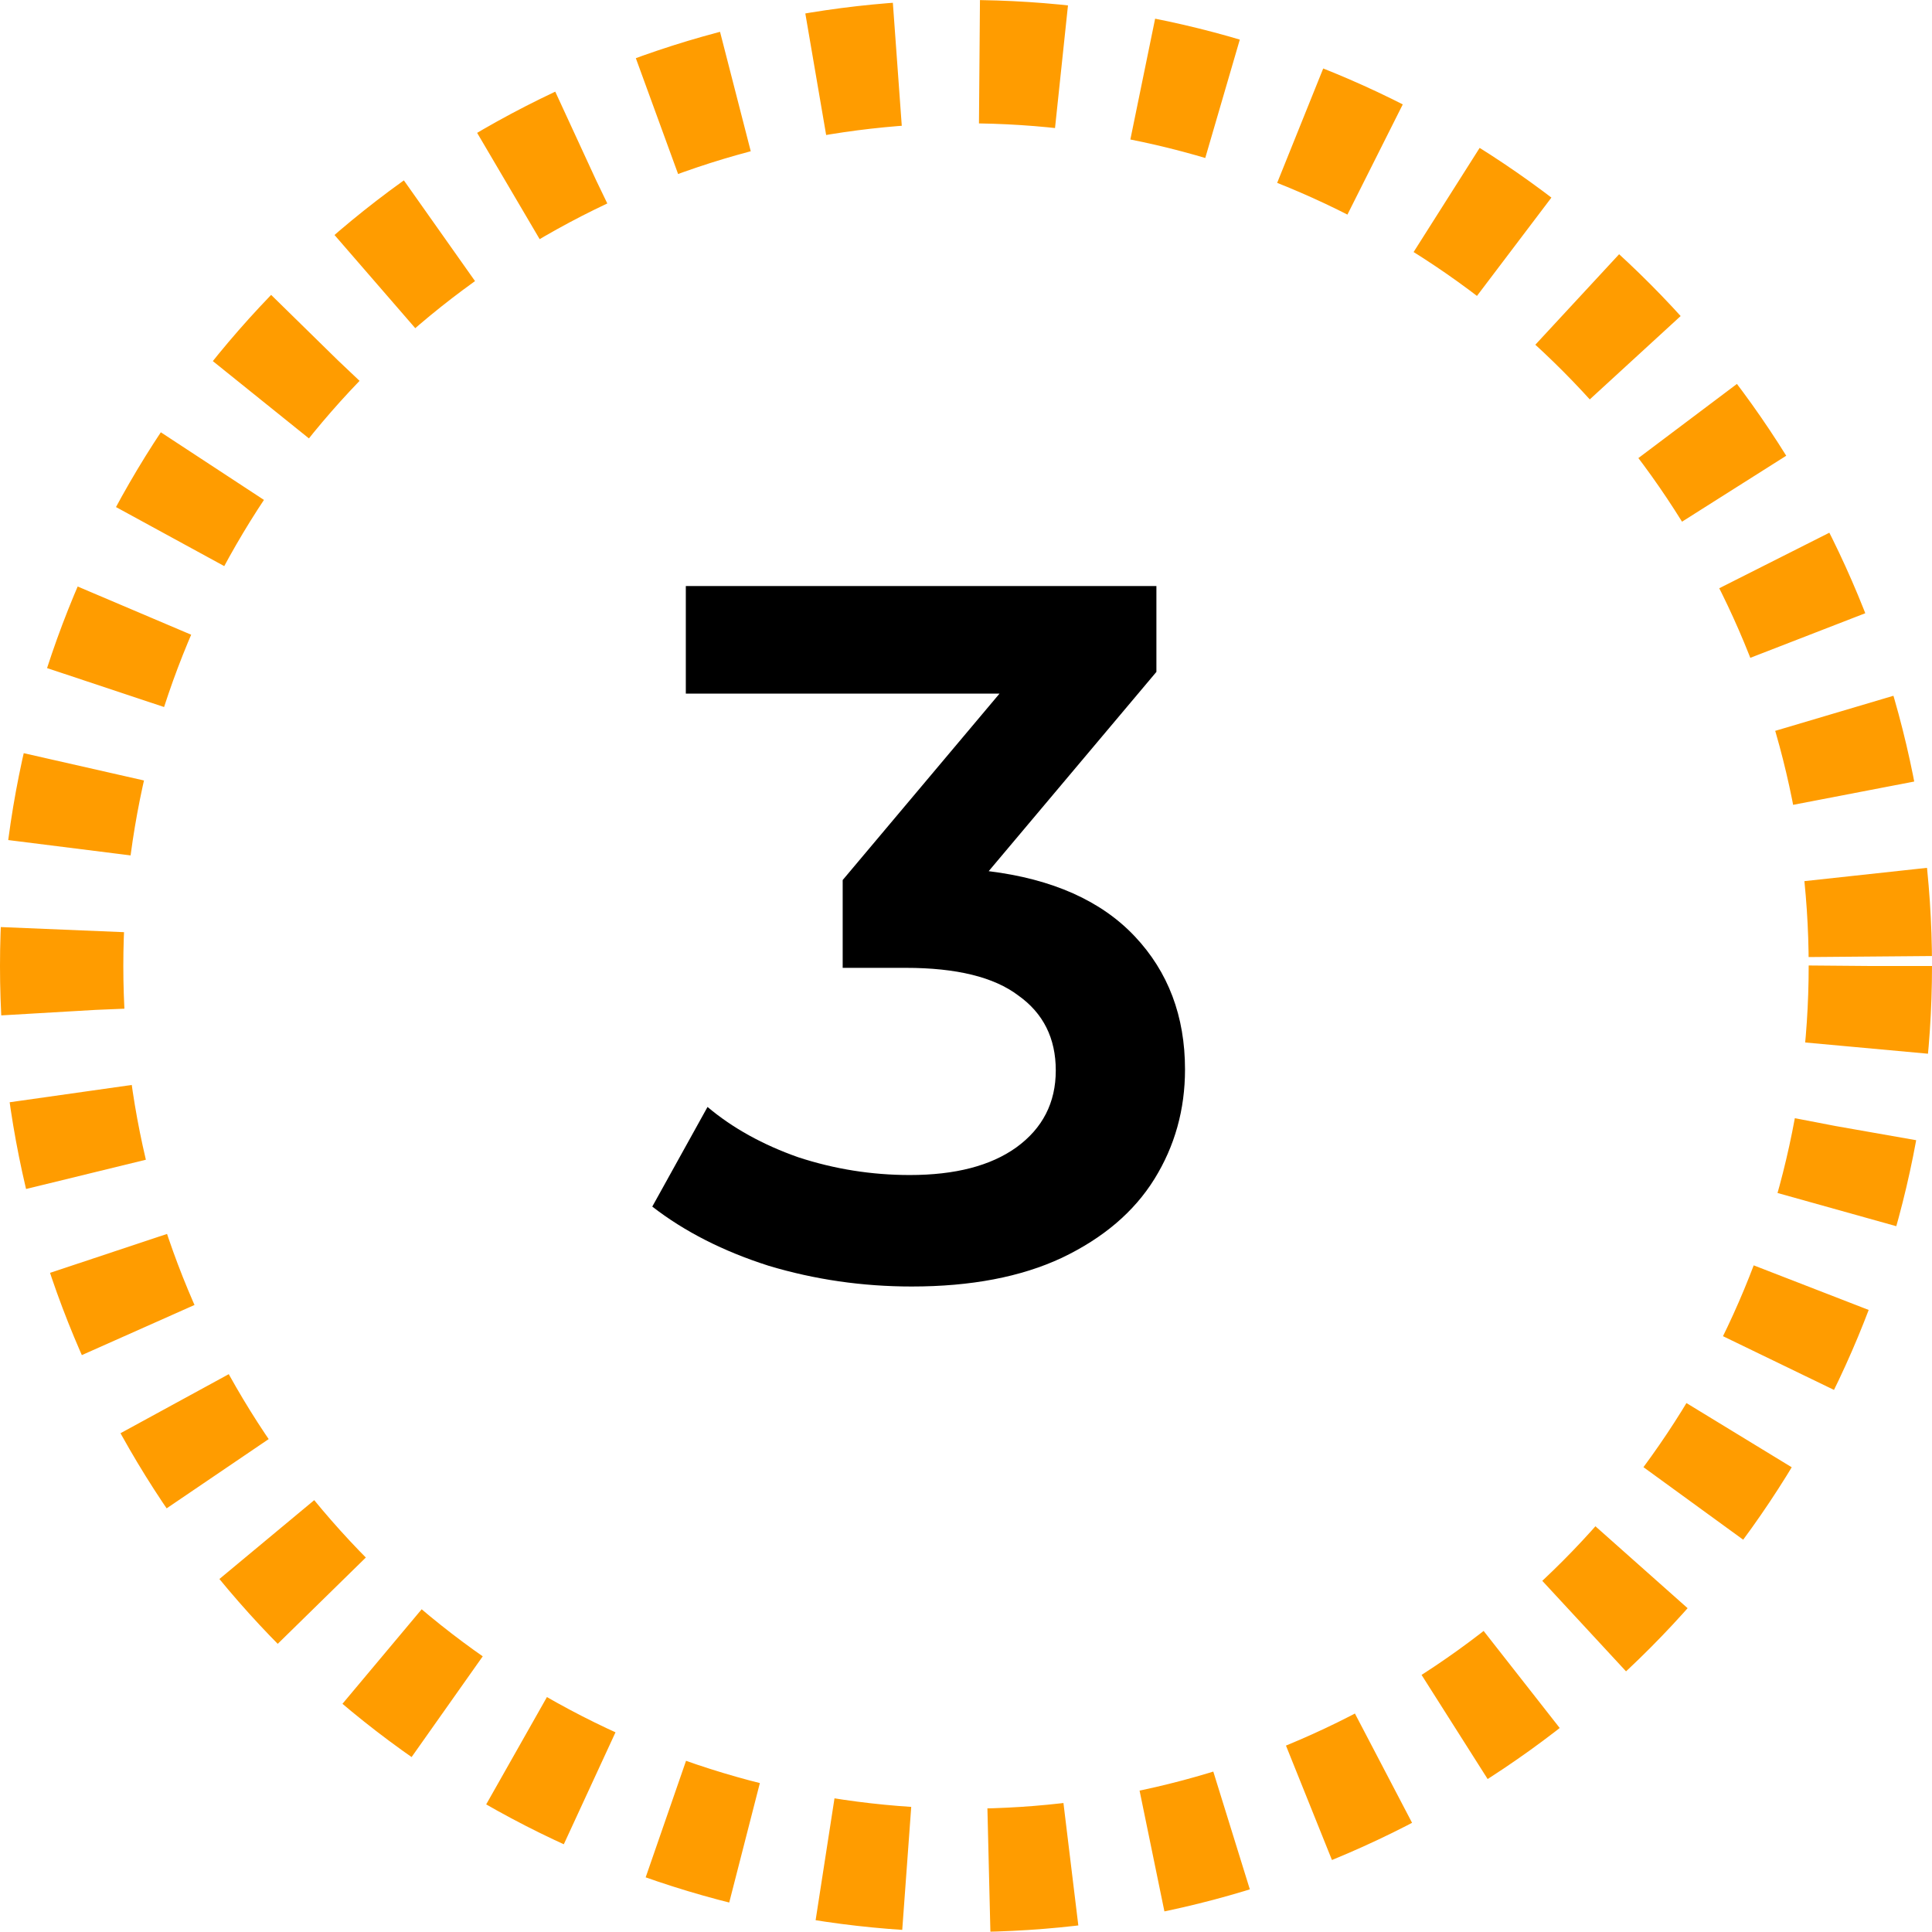
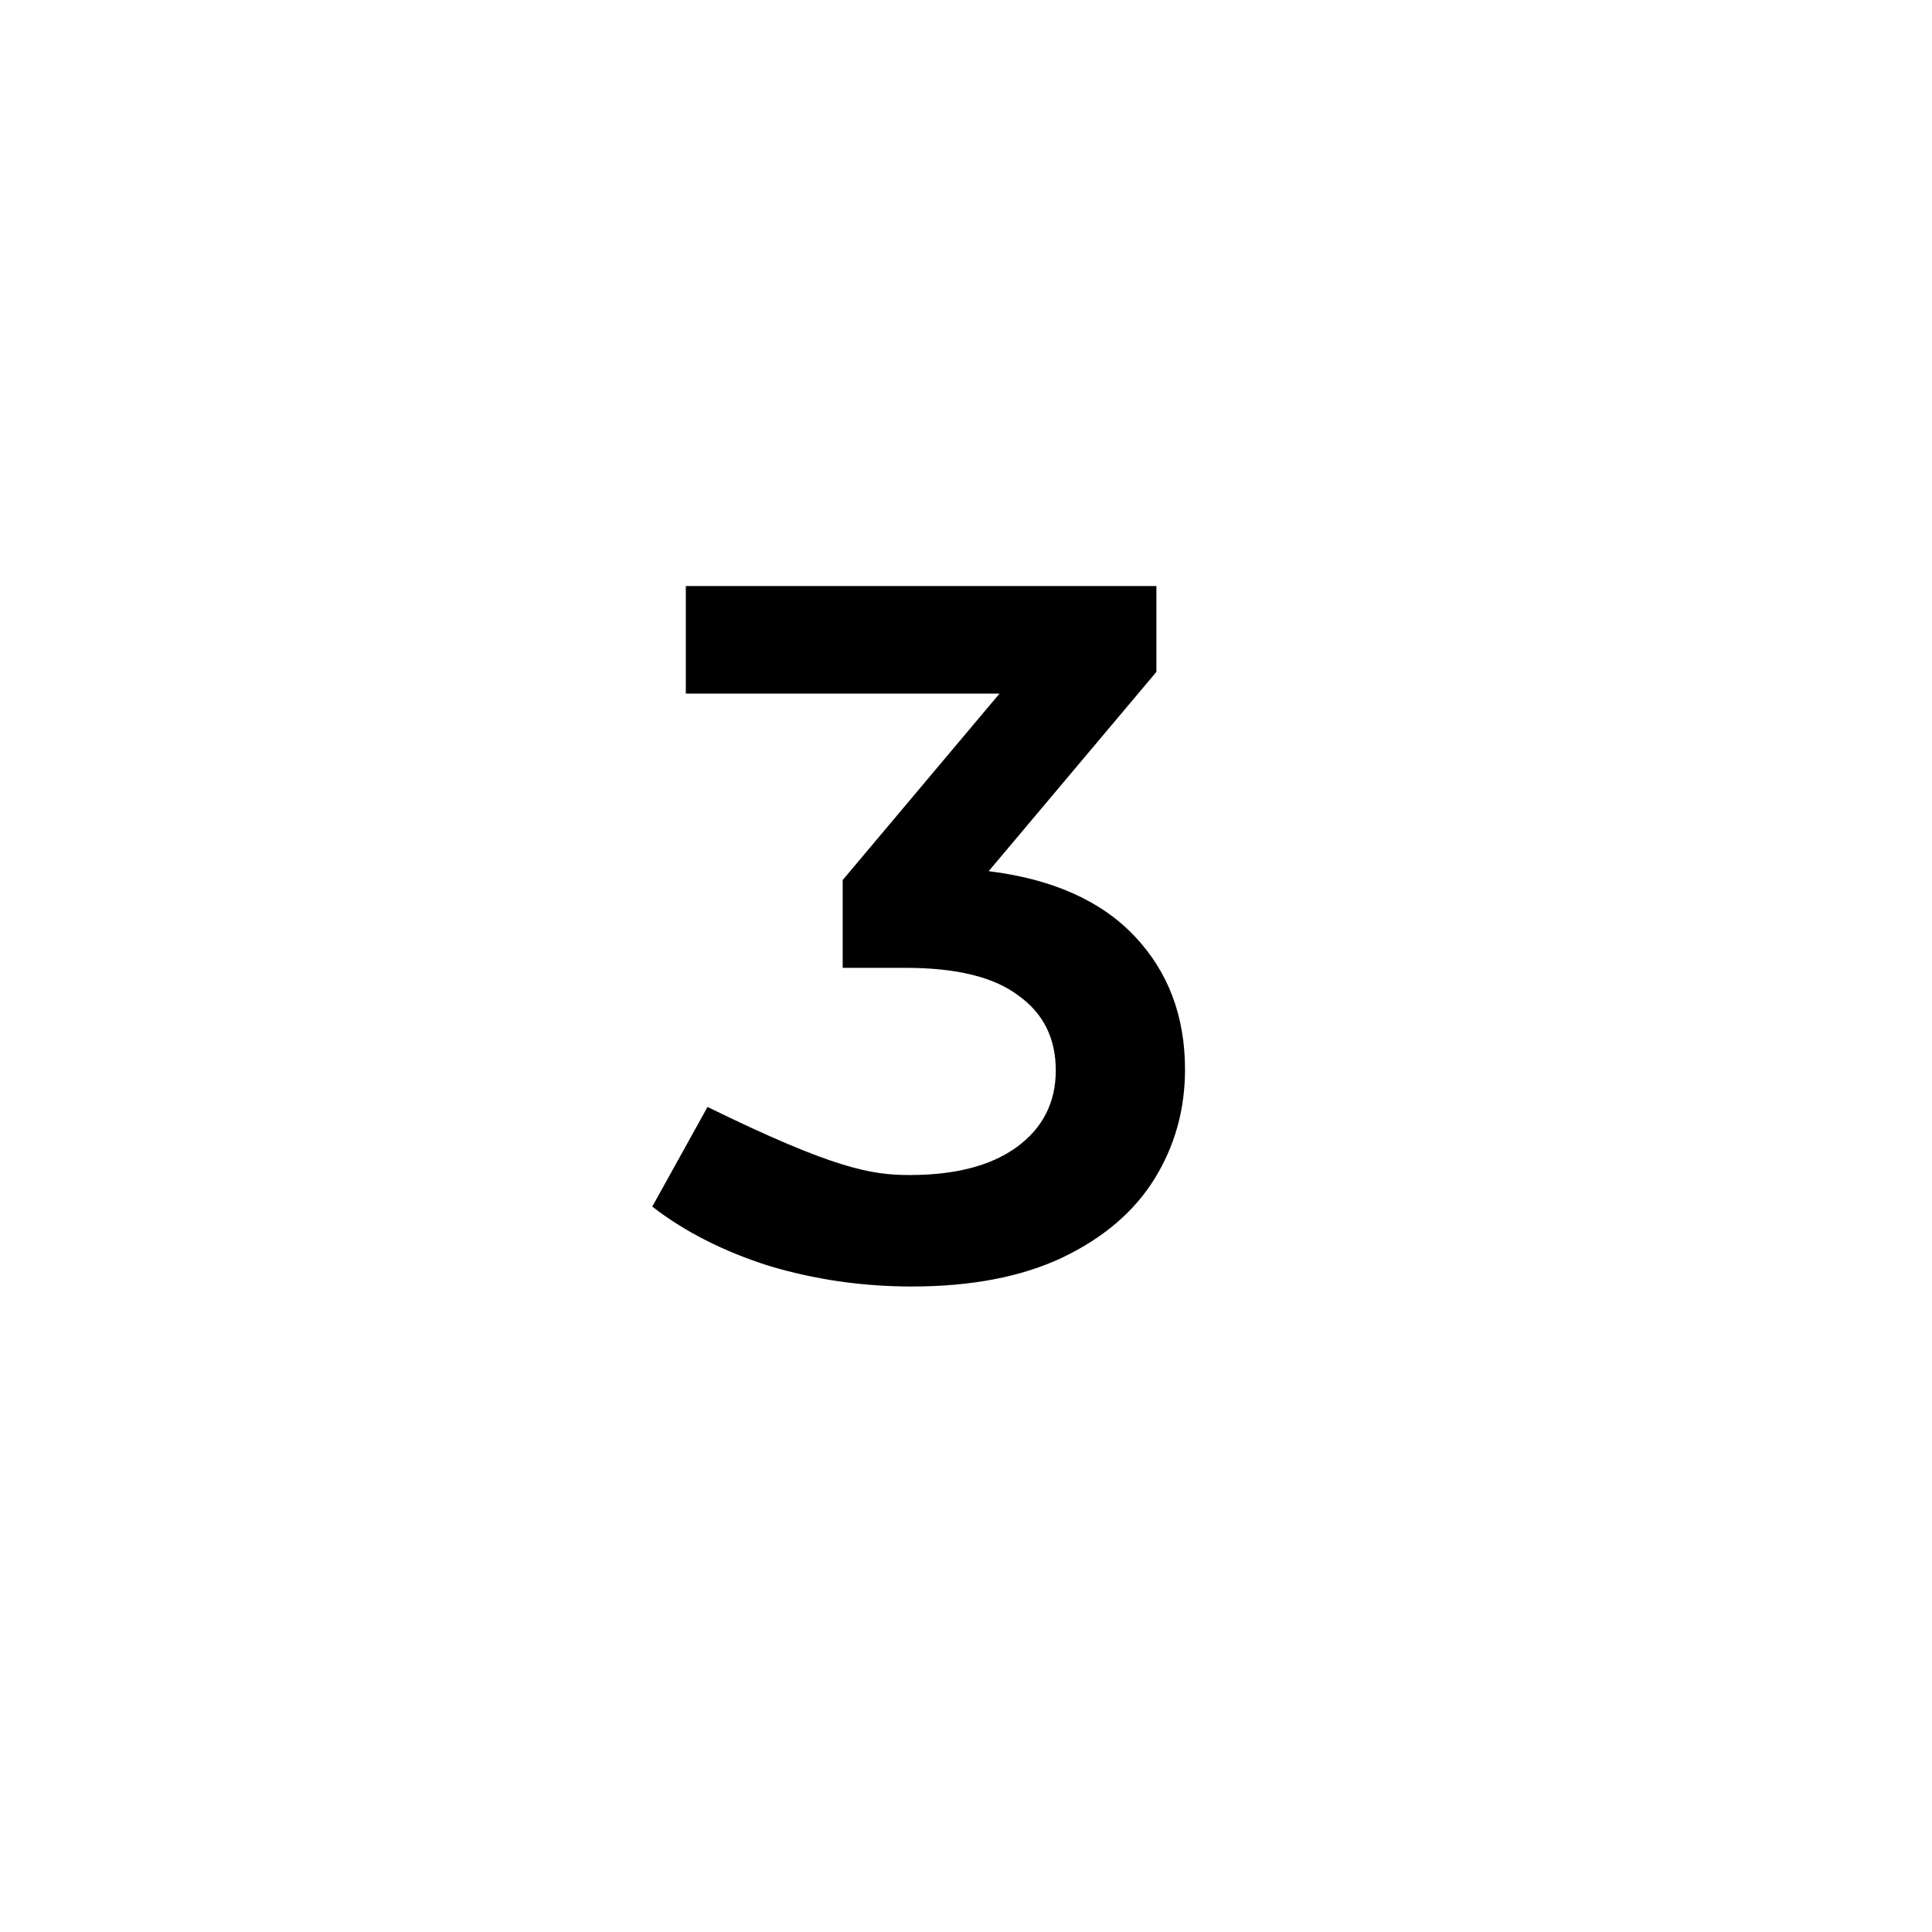
<svg xmlns="http://www.w3.org/2000/svg" width="47" height="47" viewBox="0 0 47 47" fill="none">
-   <path d="M24.052 21.193C25.604 21.385 26.788 21.913 27.604 22.777C28.42 23.641 28.828 24.721 28.828 26.017C28.828 26.993 28.58 27.881 28.084 28.681C27.588 29.481 26.836 30.121 25.828 30.601C24.836 31.065 23.62 31.297 22.18 31.297C20.98 31.297 19.82 31.129 18.7 30.793C17.596 30.441 16.652 29.961 15.868 29.353L17.212 26.929C17.82 27.441 18.556 27.849 19.42 28.153C20.3 28.441 21.204 28.585 22.132 28.585C23.236 28.585 24.1 28.361 24.724 27.913C25.364 27.449 25.684 26.825 25.684 26.041C25.684 25.257 25.38 24.649 24.772 24.217C24.18 23.769 23.268 23.545 22.036 23.545H20.5V21.409L24.316 16.873H16.684V14.257H28.132V16.345L24.052 21.193Z" fill="#000" />
-   <circle cx="23.5" cy="23.5" r="22" stroke="#ff9c00" stroke-width="3" stroke-dasharray="2 2" />
+   <path d="M24.052 21.193C25.604 21.385 26.788 21.913 27.604 22.777C28.42 23.641 28.828 24.721 28.828 26.017C28.828 26.993 28.58 27.881 28.084 28.681C27.588 29.481 26.836 30.121 25.828 30.601C24.836 31.065 23.62 31.297 22.18 31.297C20.98 31.297 19.82 31.129 18.7 30.793C17.596 30.441 16.652 29.961 15.868 29.353L17.212 26.929C20.3 28.441 21.204 28.585 22.132 28.585C23.236 28.585 24.1 28.361 24.724 27.913C25.364 27.449 25.684 26.825 25.684 26.041C25.684 25.257 25.38 24.649 24.772 24.217C24.18 23.769 23.268 23.545 22.036 23.545H20.5V21.409L24.316 16.873H16.684V14.257H28.132V16.345L24.052 21.193Z" fill="#000" />
</svg>